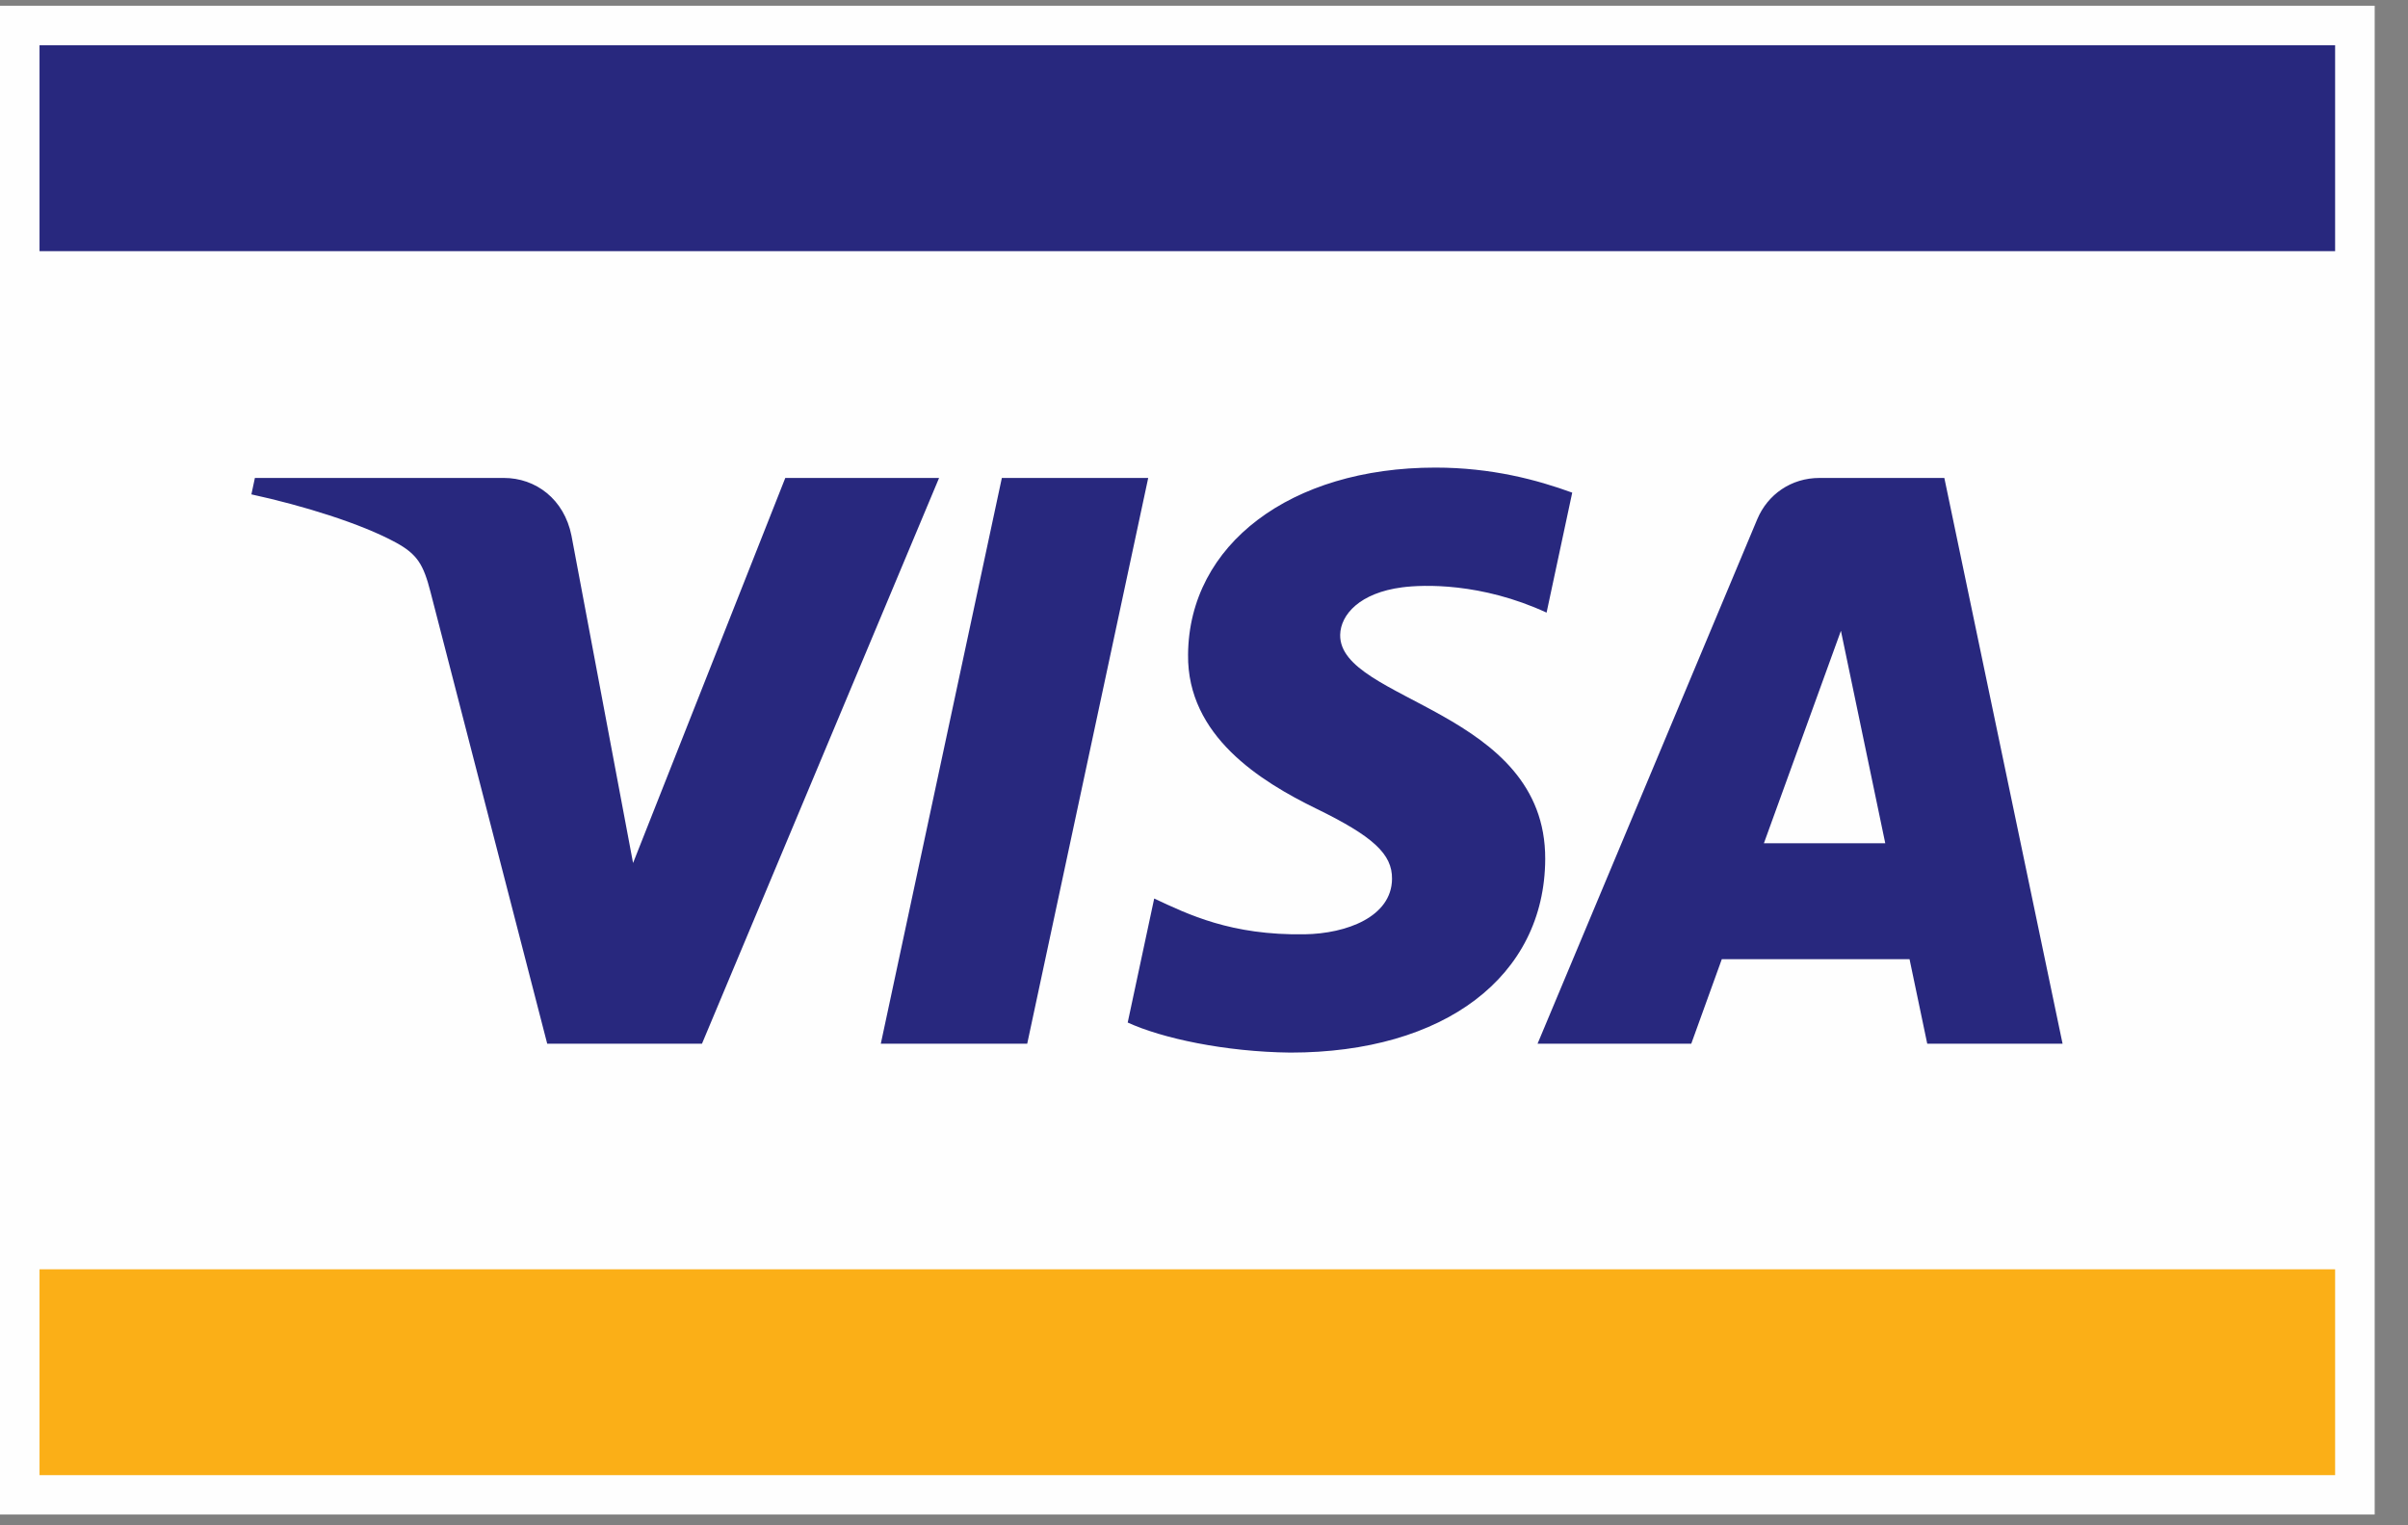
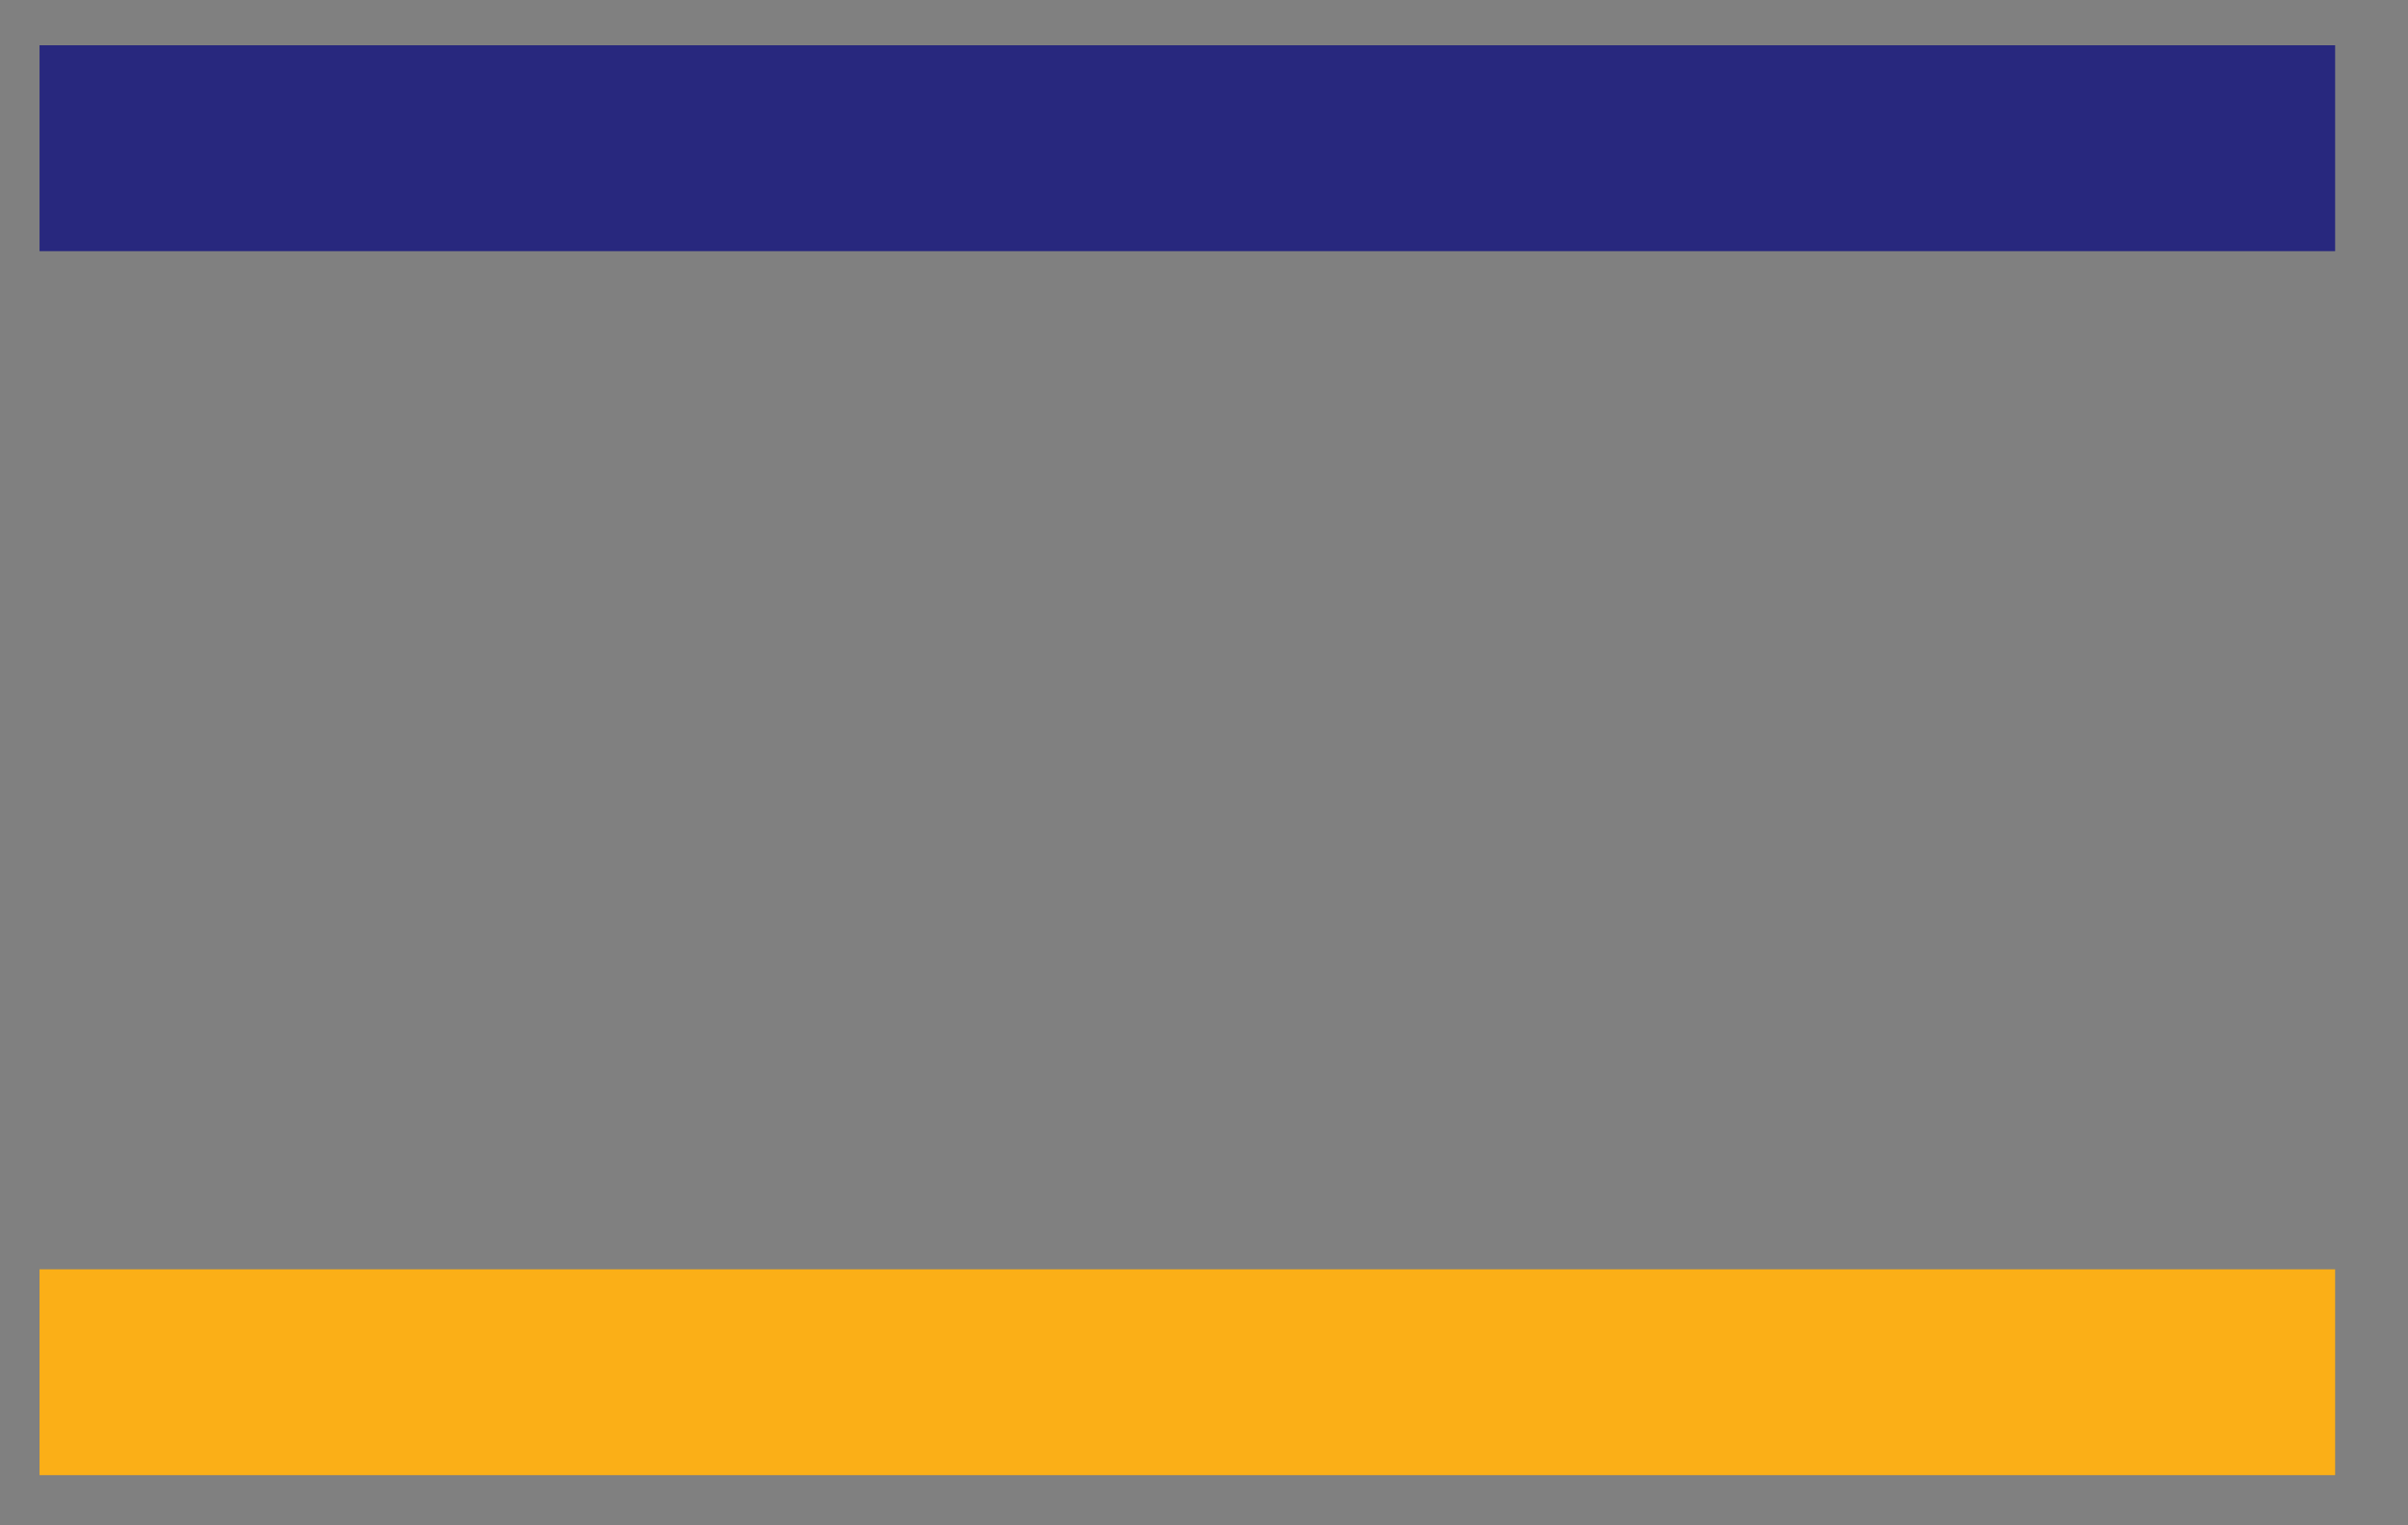
<svg xmlns="http://www.w3.org/2000/svg" width="60px" height="38px" viewBox="0 0 60 38" version="1.1">
  <rect x="0" y="0" width="60" height="38" fill="#808080" stroke="none" />
  <title>Visa</title>
  <desc>Created with Sketch.</desc>
  <g id="Frontpage" stroke="none" stroke-width="1" fill="none" fill-rule="evenodd">
    <g id="Frontpage---W---All-segments" transform="translate(-714, -1177)">
      <g id="Group-22" transform="translate(627, 1132)">
        <g id="Group-20" transform="translate(0, 40)">
          <g id="Visa" transform="translate(87, 5.143)">
-             <polygon id="Fill-1" fill="#FEFEFE" points="0 37.588 59.17 37.588 59.17 0 0 0" />
            <polygon id="Fill-2" fill="#FBAF17" points="0.985 36.607 58.184 36.607 58.184 31.479 0.985 31.479" />
            <polygon id="Fill-3" fill="#28287E" points="0.985 6.114 58.184 6.114 58.184 0.985 0.985 0.985" />
-             <path d="M28.61,11.764 L25.595,25.859 L21.947,25.859 L24.963,11.764 L28.61,11.764 Z M43.951,20.865 L45.87,15.572 L46.975,20.865 L43.951,20.865 Z M48.021,25.859 L51.393,25.859 L48.447,11.764 L45.336,11.764 C44.635,11.764 44.045,12.17 43.783,12.798 L38.311,25.859 L42.141,25.859 L42.902,23.753 L47.58,23.753 L48.021,25.859 Z M38.502,21.257 C38.516,17.537 33.36,17.331 33.393,15.67 C33.405,15.165 33.886,14.625 34.939,14.489 C35.462,14.421 36.903,14.367 38.536,15.119 L39.175,12.13 C38.298,11.811 37.169,11.506 35.765,11.506 C32.159,11.506 29.623,13.422 29.603,16.166 C29.579,18.195 31.414,19.326 32.794,20.001 C34.215,20.693 34.693,21.135 34.685,21.753 C34.676,22.699 33.551,23.117 32.505,23.133 C30.671,23.162 29.608,22.638 28.759,22.242 L28.099,25.331 C28.951,25.723 30.523,26.062 32.152,26.08 C35.984,26.08 38.49,24.188 38.502,21.257 L38.502,21.257 Z M23.399,11.764 L17.491,25.859 L13.635,25.859 L10.728,14.609 C10.551,13.918 10.398,13.665 9.862,13.372 C8.985,12.895 7.537,12.45 6.264,12.173 L6.351,11.764 L12.556,11.764 C13.347,11.764 14.057,12.29 14.239,13.2 L15.774,21.357 L19.567,11.764 L23.399,11.764 L23.399,11.764 Z" id="Fill-4" fill="#28287E" />
          </g>
        </g>
      </g>
    </g>
  </g>
</svg>